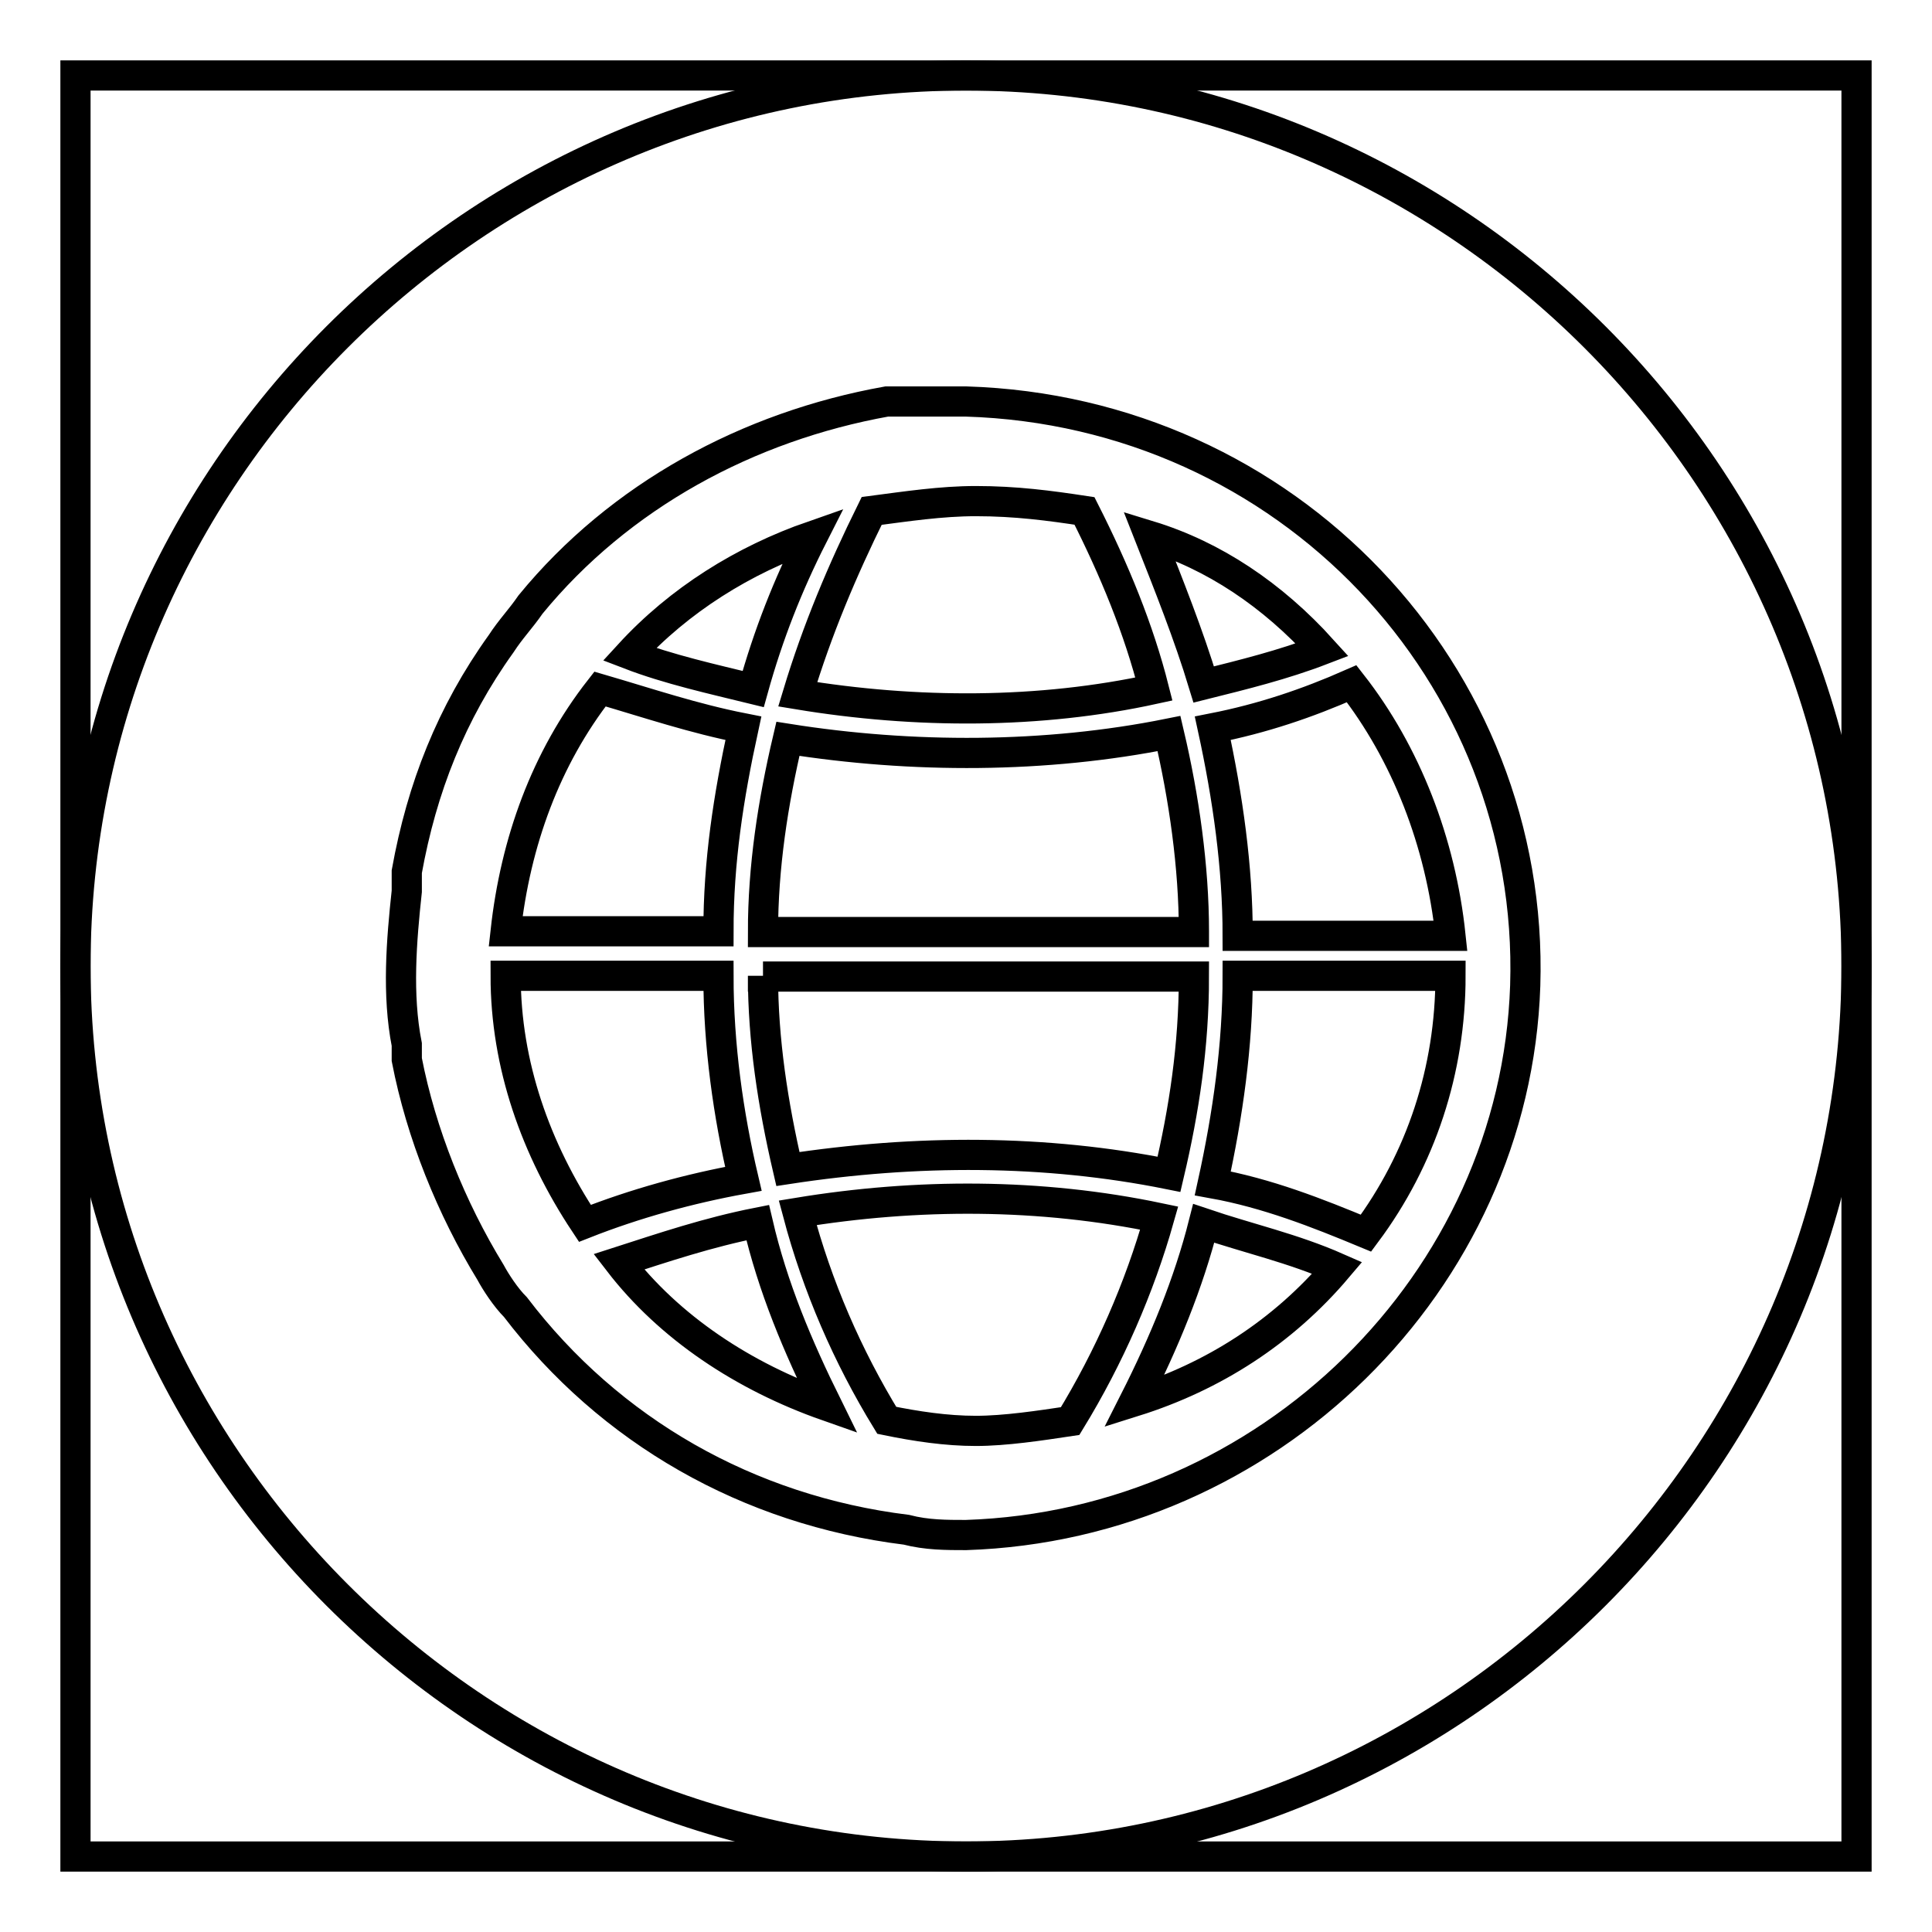
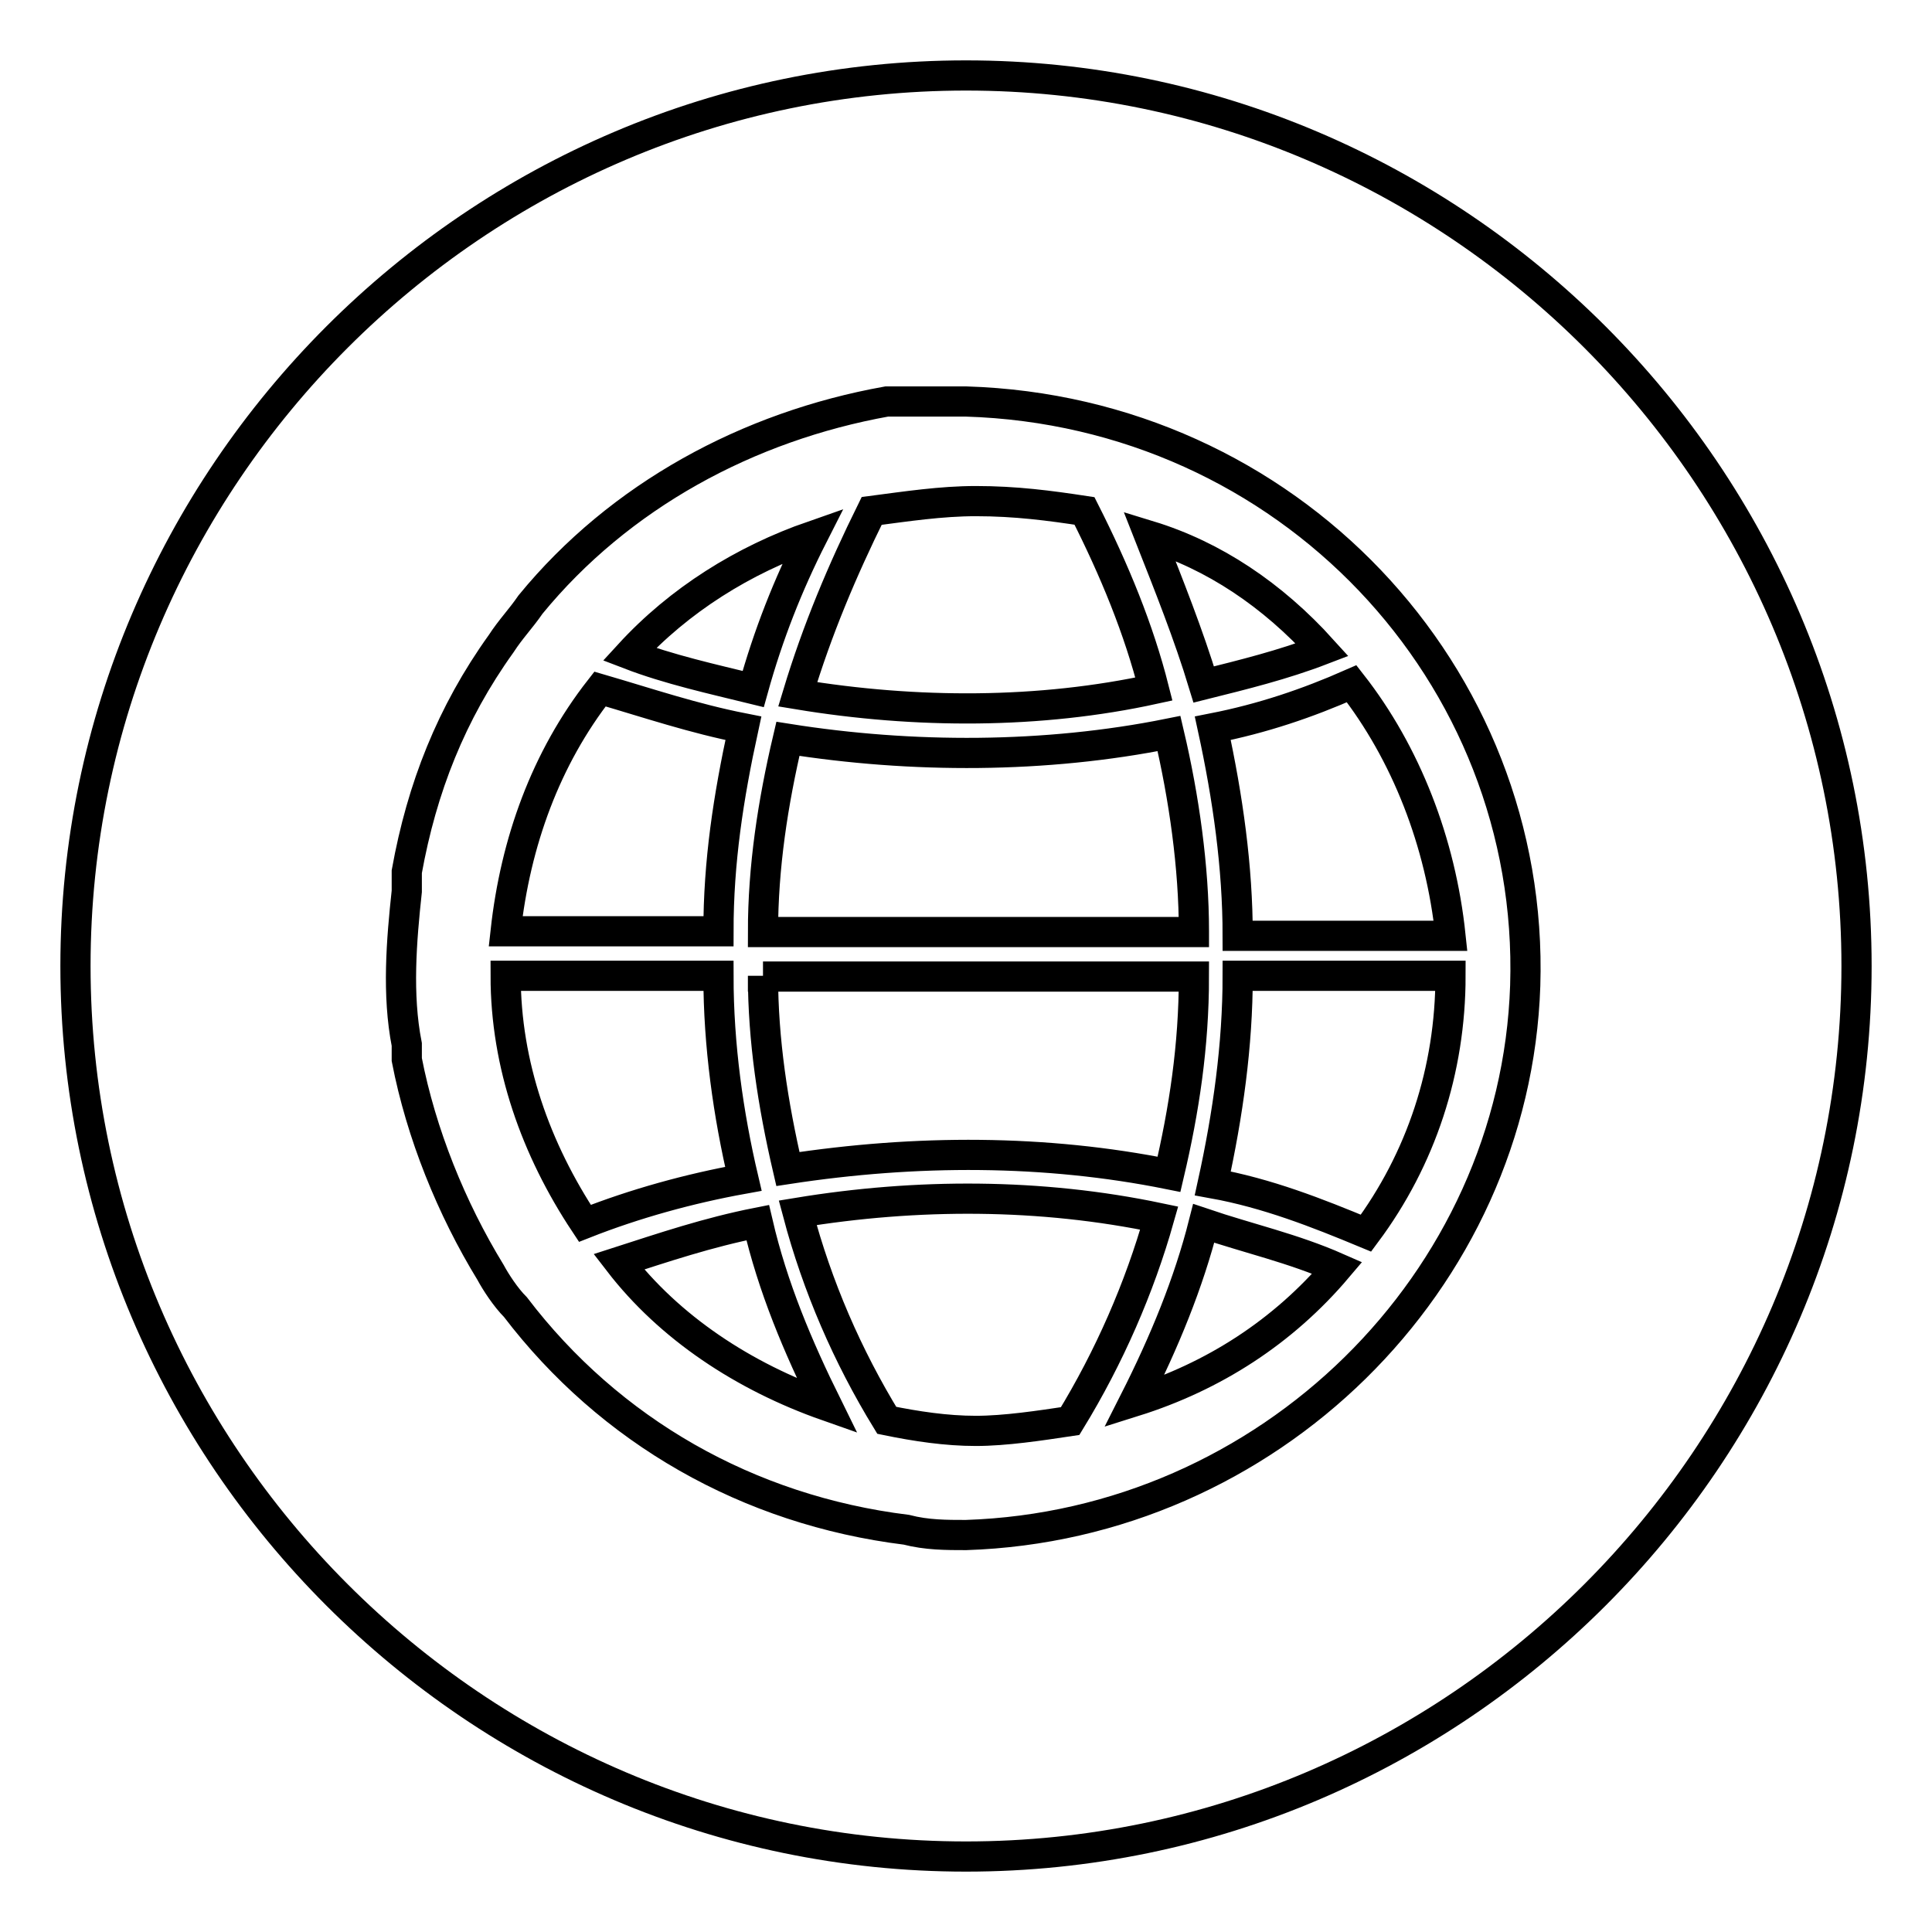
<svg xmlns="http://www.w3.org/2000/svg" version="1.1" x="0px" y="0px" viewBox="0 0 256 256" enable-background="new 0 0 256 256" xml:space="preserve">
  <g>
-     <path stroke-width="4" fill-opacity="0" stroke="#000000" d="M10,10h236v236H10V10z" />
    <path stroke-width="4" fill-opacity="0" stroke="#000000" d="M128,246c64.9,0,118-53.1,118-118c0-64.9-53.1-118-118-118C63.1,10,10,63.1,10,128 C10,192.9,63.1,246,128,246z M53.9,115.5c2-11.1,5.9-21,12.5-30.2c1.3-2,2.6-3.3,3.9-5.2c11.8-14.4,28.8-23.6,47.2-26.9H128 c42.6,1.3,75.4,36.1,74.1,77.4c-1.3,39.3-34.1,71.5-74.1,72.8c-2.6,0-5.2,0-7.9-0.7c-21-2.6-39.3-13.1-51.8-29.5 c-1.3-1.3-2.6-3.3-3.3-4.6c-5.2-8.5-9.2-18.4-11.1-28.2v-2c-1.3-6.6-0.7-13.8,0-20.3V115.5z M67,123.4h28.2 c0-9.2,1.3-17.7,3.3-26.9c-6.6-1.3-12.5-3.3-19-5.2C72.3,100.5,68.3,111.6,67,123.4z M83.4,86.7c5.2,2,11.1,3.3,16.4,4.6 c2-7.2,4.6-13.8,7.9-20.3C98.5,74.2,90,79.5,83.4,86.7z M101.1,129.3c0,8.5,1.3,17,3.3,25.6c17-2.6,34.1-2.6,50.5,0.7 c2-8.5,3.3-17,3.3-26.2H101.1z M158.2,123.4c0-8.5-1.3-17.7-3.3-26.2c-16.4,3.3-34.1,3.3-50.5,0.7c-2,8.5-3.3,17-3.3,25.6H158.2z  M129.3,66.4c-4.6,0-9.2,0.7-13.8,1.3c-3.9,7.9-7.2,15.7-9.8,24.3c15.7,2.6,32.1,2.6,47.2-0.7c-2-7.9-5.2-15.7-9.2-23.6 C139.1,67,134.6,66.4,129.3,66.4L129.3,66.4z M152.3,71c2.6,6.6,5.2,13.1,7.2,19.7c5.2-1.3,10.5-2.6,15.7-4.6 C168.6,78.8,160.8,73.6,152.3,71z M179.1,90.6c-5.9,2.6-11.8,4.6-18.4,5.9c2,9.2,3.3,18.4,3.3,27.5h28.2 C190.9,111.6,186.3,99.8,179.1,90.6L179.1,90.6z M192.2,129.3h-28.2c0,9.2-1.3,18.4-3.3,27.5c7.2,1.3,13.8,3.9,20.3,6.6 C188.3,153.6,192.2,141.8,192.2,129.3z M177.2,168c-5.9-2.6-11.8-3.9-17.7-5.9c-2,7.9-5.2,15.7-9.2,23.6 C160.8,182.4,170,176.5,177.2,168L177.2,168z M129.3,189.6c3.9,0,8.5-0.7,12.5-1.3c5.2-8.5,9.2-17.7,11.8-26.9 c-15.7-3.3-32.1-3.3-47.9-0.7c2.6,9.8,6.6,19,11.8,27.5C121.4,189,125.4,189.6,129.3,189.6z M109.6,186.3 c-3.9-7.9-7.2-15.7-9.2-24.3c-6.6,1.3-12.5,3.3-18.4,5.2C88.7,175.9,98.5,182.4,109.6,186.3z M77.5,162.1c6.6-2.6,13.8-4.6,21-5.9 c-2-8.5-3.3-17.7-3.3-26.9H67C67,141.1,71,152.3,77.5,162.1L77.5,162.1z" />
  </g>
</svg>